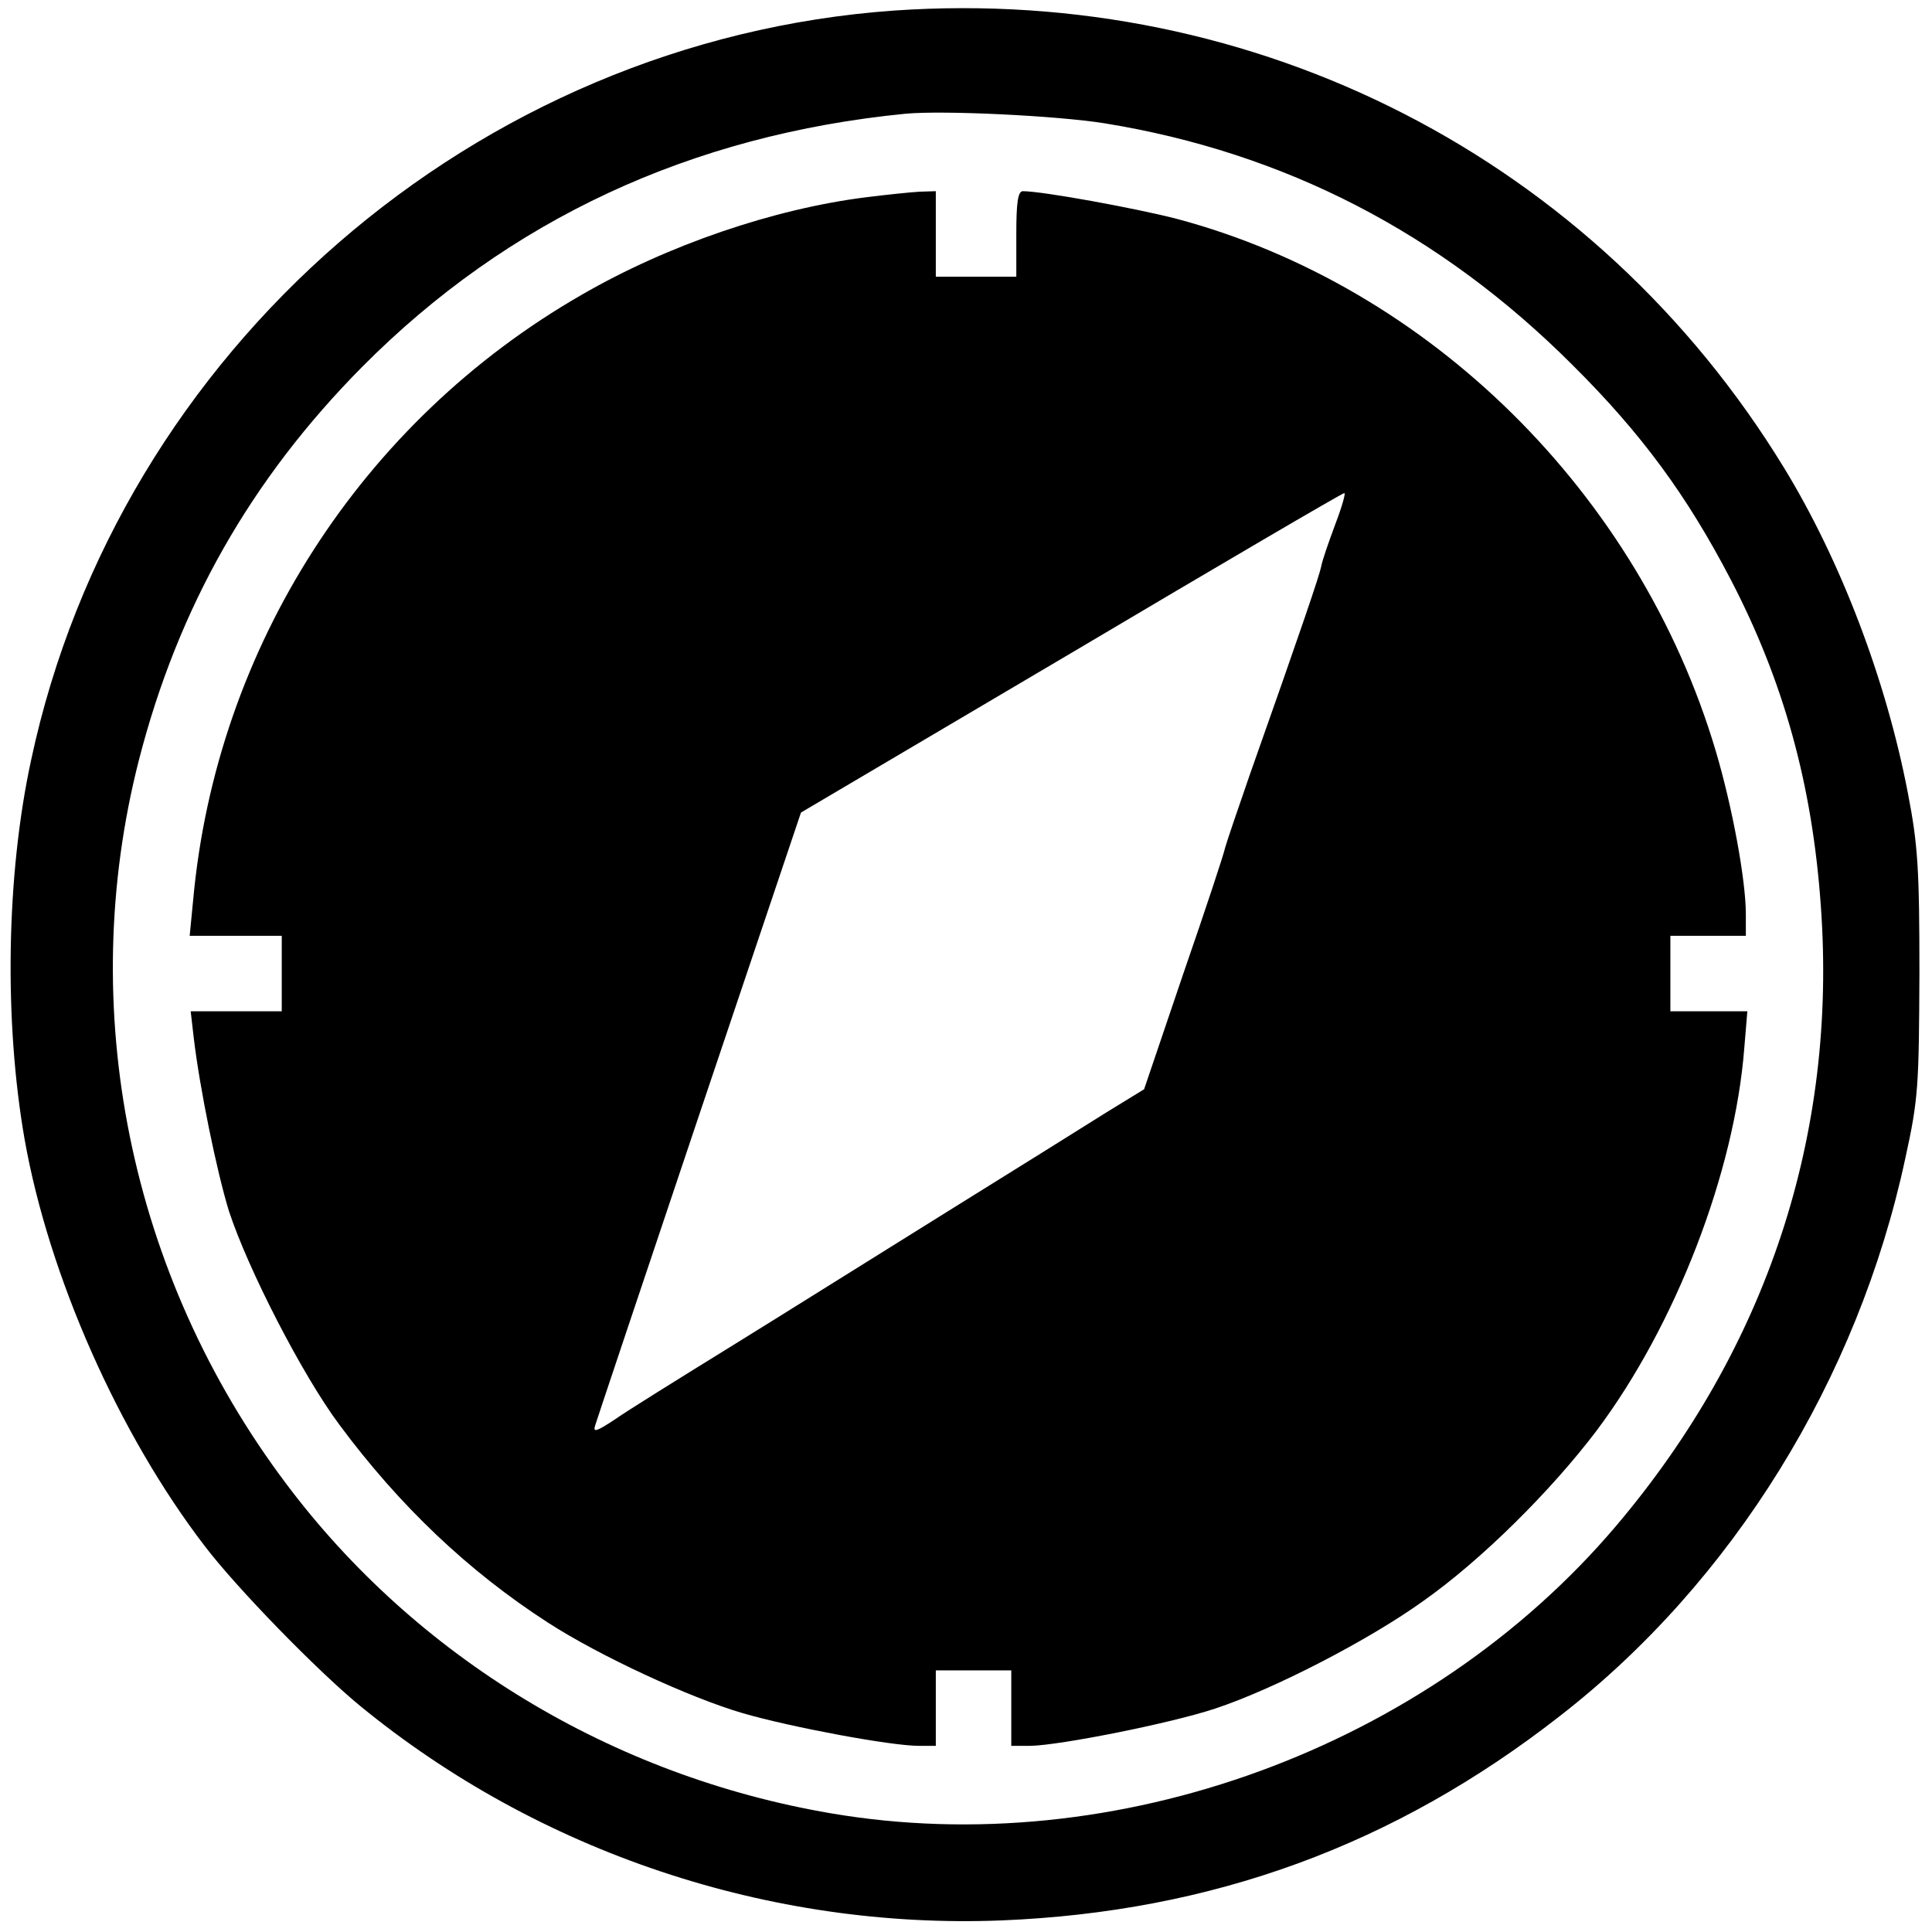
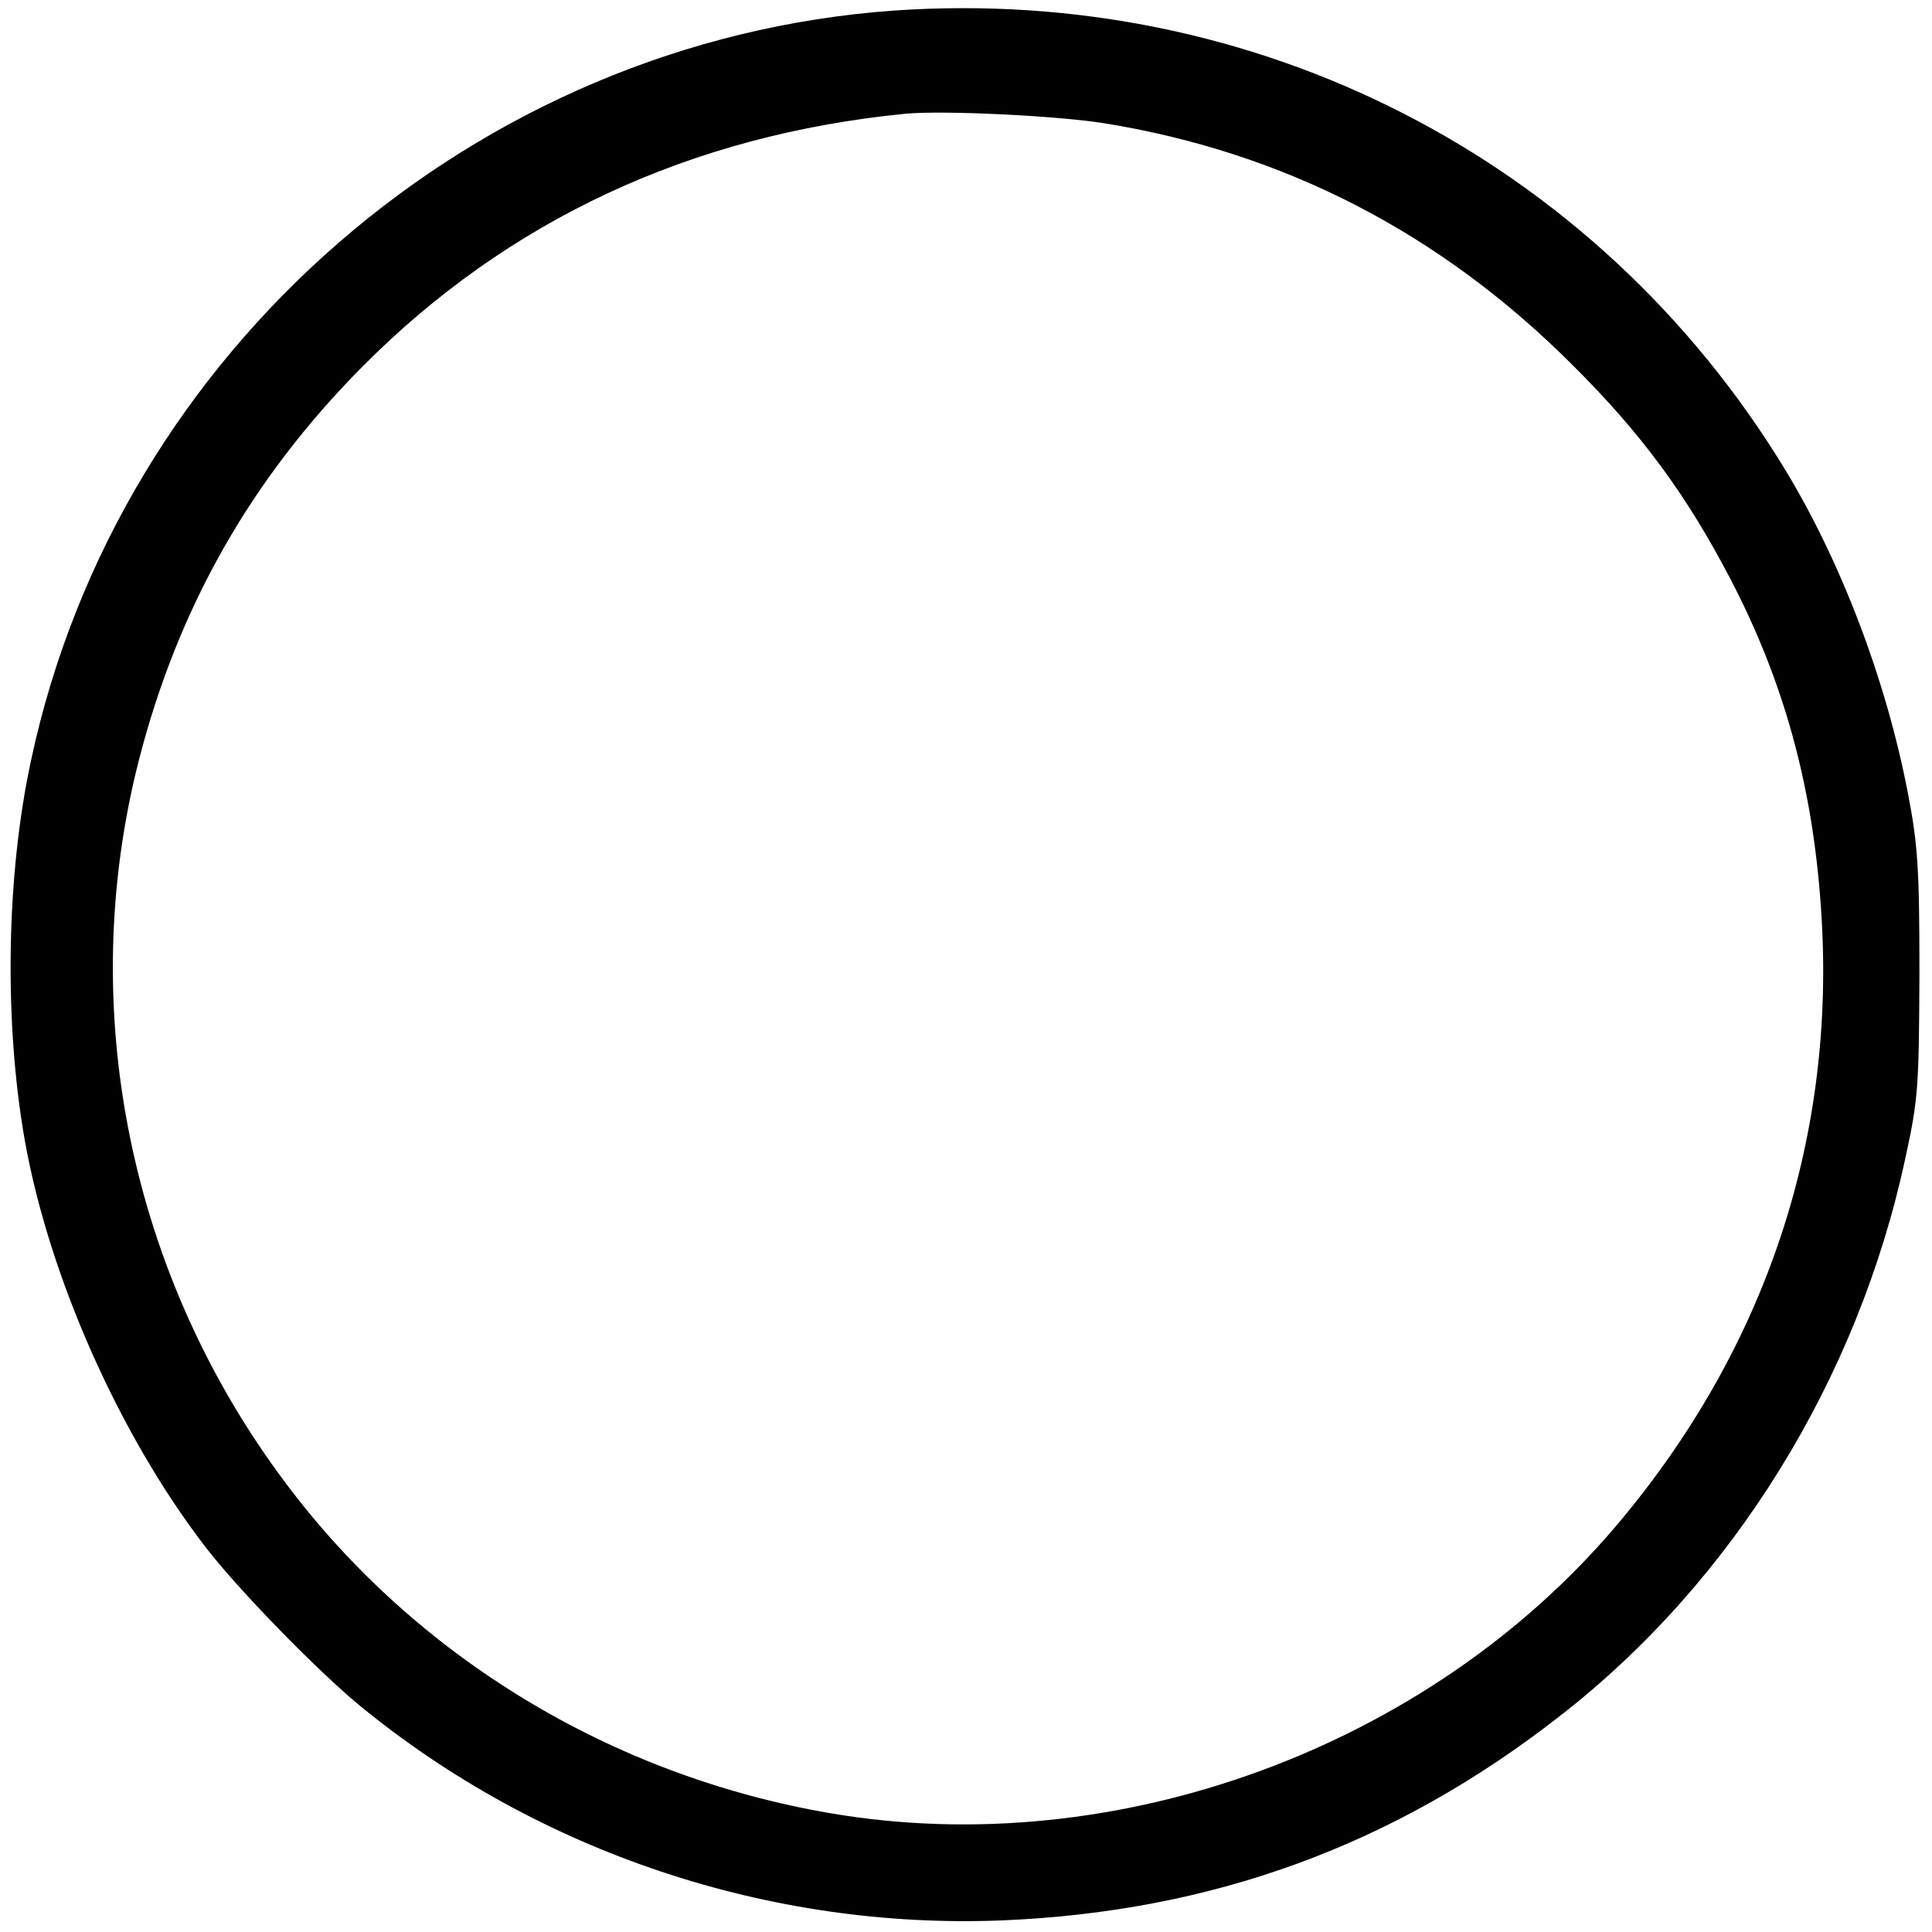
<svg xmlns="http://www.w3.org/2000/svg" version="1.0" width="384pt" height="384pt" viewBox="0 0 384 384" preserveAspectRatio="xMidYMid meet">
  <g transform="translate(0,384) scale(0.1,-0.1)" fill="#000000" stroke="none">
    <path d="M1777 3819 c-831 -59 -1541 -675 -1715 -1489 -50 -230 -54 -521 -13 -755 48 -271 187 -585 358 -808 64 -84 223 -247 308 -317 356 -292 815 -445 1275 -427 419 17 781 149 1110 406 344 267 593 670 687 1109 26 118 27 144 28 367 0 208 -3 256 -23 359 -43 224 -133 461 -246 646 -375 614 -1048 959 -1769 909z m418 -224 c358 -58 668 -218 930 -480 138 -137 228 -260 315 -427 105 -202 162 -407 179 -648 33 -455 -107 -879 -407 -1233 -374 -441 -994 -668 -1561 -571 -434 74 -824 310 -1083 656 -311 414 -418 944 -292 1437 78 304 223 559 444 782 290 292 653 461 1080 503 76 7 301 -4 395 -19z" />
-     <path d="M1722 3448 c-184 -23 -395 -95 -566 -194 -437 -251 -726 -700 -772 -1202 l-7 -72 92 0 91 0 0 -75 0 -75 -90 0 -91 0 6 -52 c12 -102 46 -267 70 -345 38 -116 146 -326 219 -424 120 -162 257 -292 415 -394 102 -66 281 -149 387 -180 96 -28 295 -65 350 -65 l34 0 0 75 0 75 75 0 75 0 0 -75 0 -75 38 0 c59 1 280 45 367 74 118 39 307 137 414 214 115 81 253 218 344 338 157 209 275 514 294 762 l6 72 -77 0 -76 0 0 75 0 75 75 0 75 0 0 43 c0 68 -27 214 -60 325 -152 511 -569 923 -1071 1057 -81 21 -267 55 -306 55 -10 0 -13 -24 -13 -85 l0 -85 -80 0 -80 0 0 85 0 85 -32 -1 c-18 -1 -66 -6 -106 -11z m932 -650 c-13 -35 -26 -72 -28 -84 -4 -19 -37 -117 -142 -414 -24 -69 -46 -134 -49 -145 -2 -11 -39 -123 -83 -250 l-78 -230 -75 -46 c-41 -26 -184 -115 -319 -199 -135 -84 -328 -205 -430 -268 -102 -63 -205 -127 -229 -144 -35 -23 -43 -26 -38 -11 3 10 96 288 207 618 l202 600 537 317 c295 175 539 318 543 318 3 0 -5 -28 -18 -62z" />
  </g>
</svg>